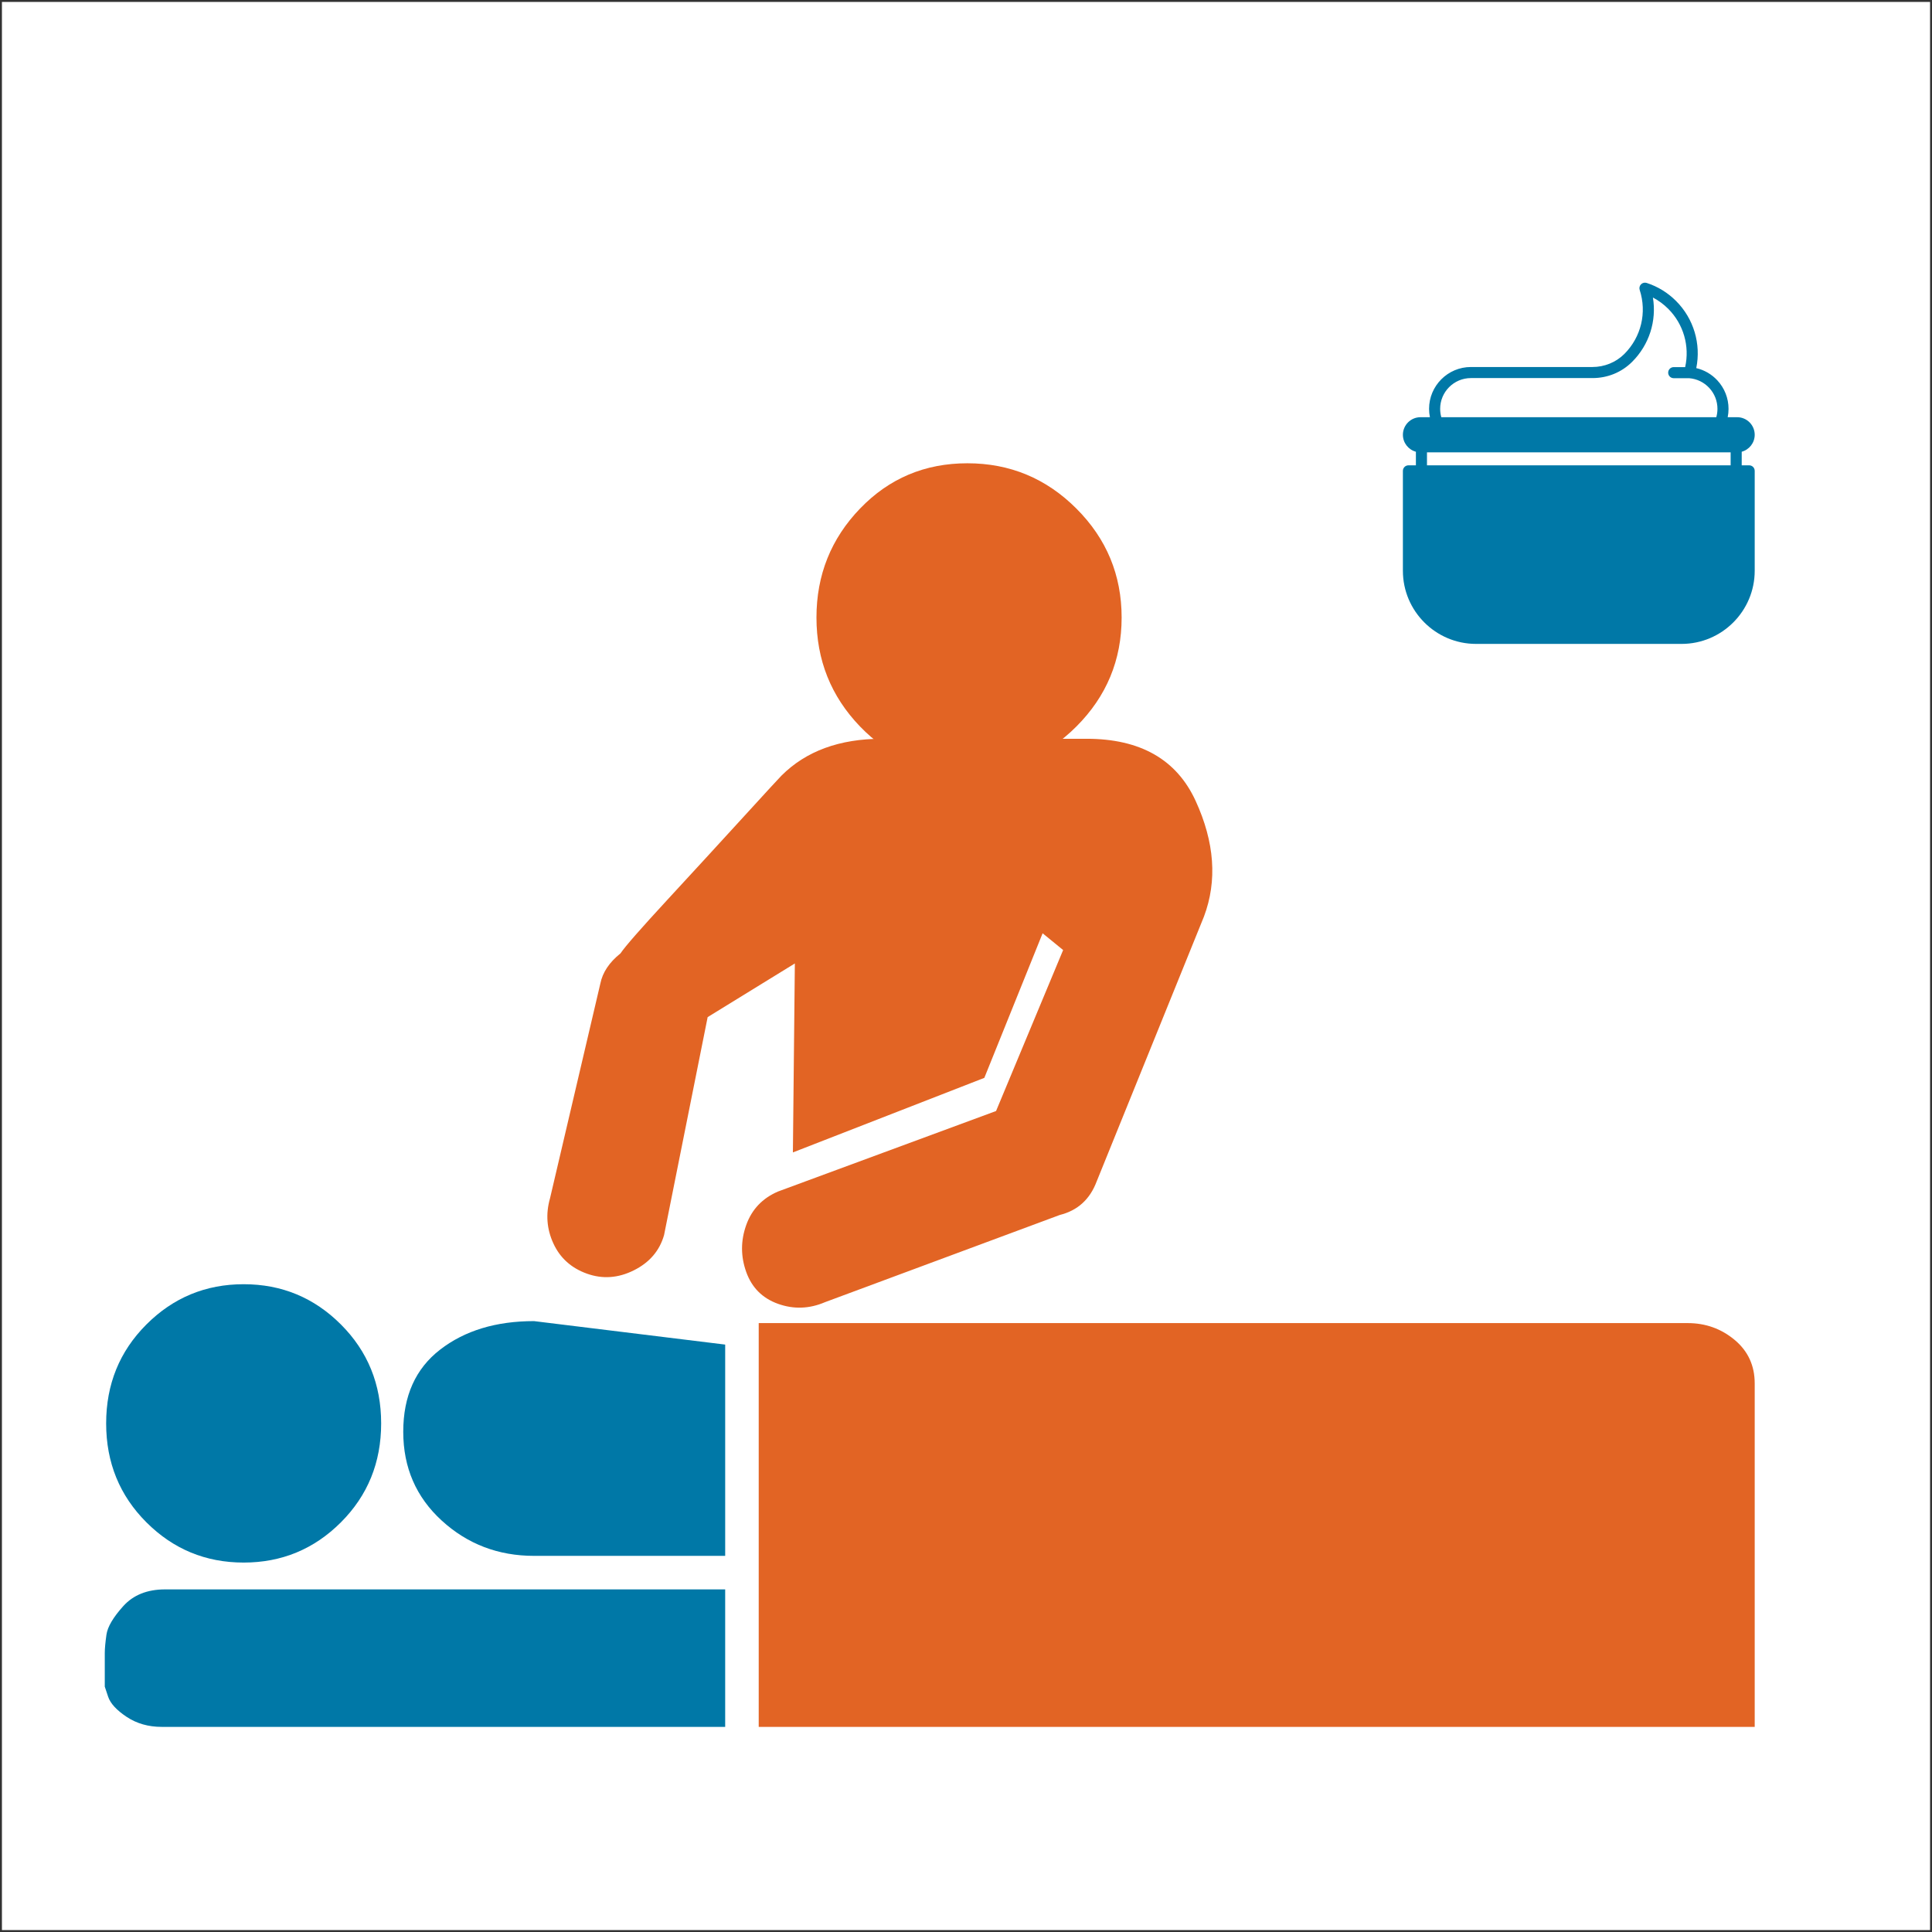
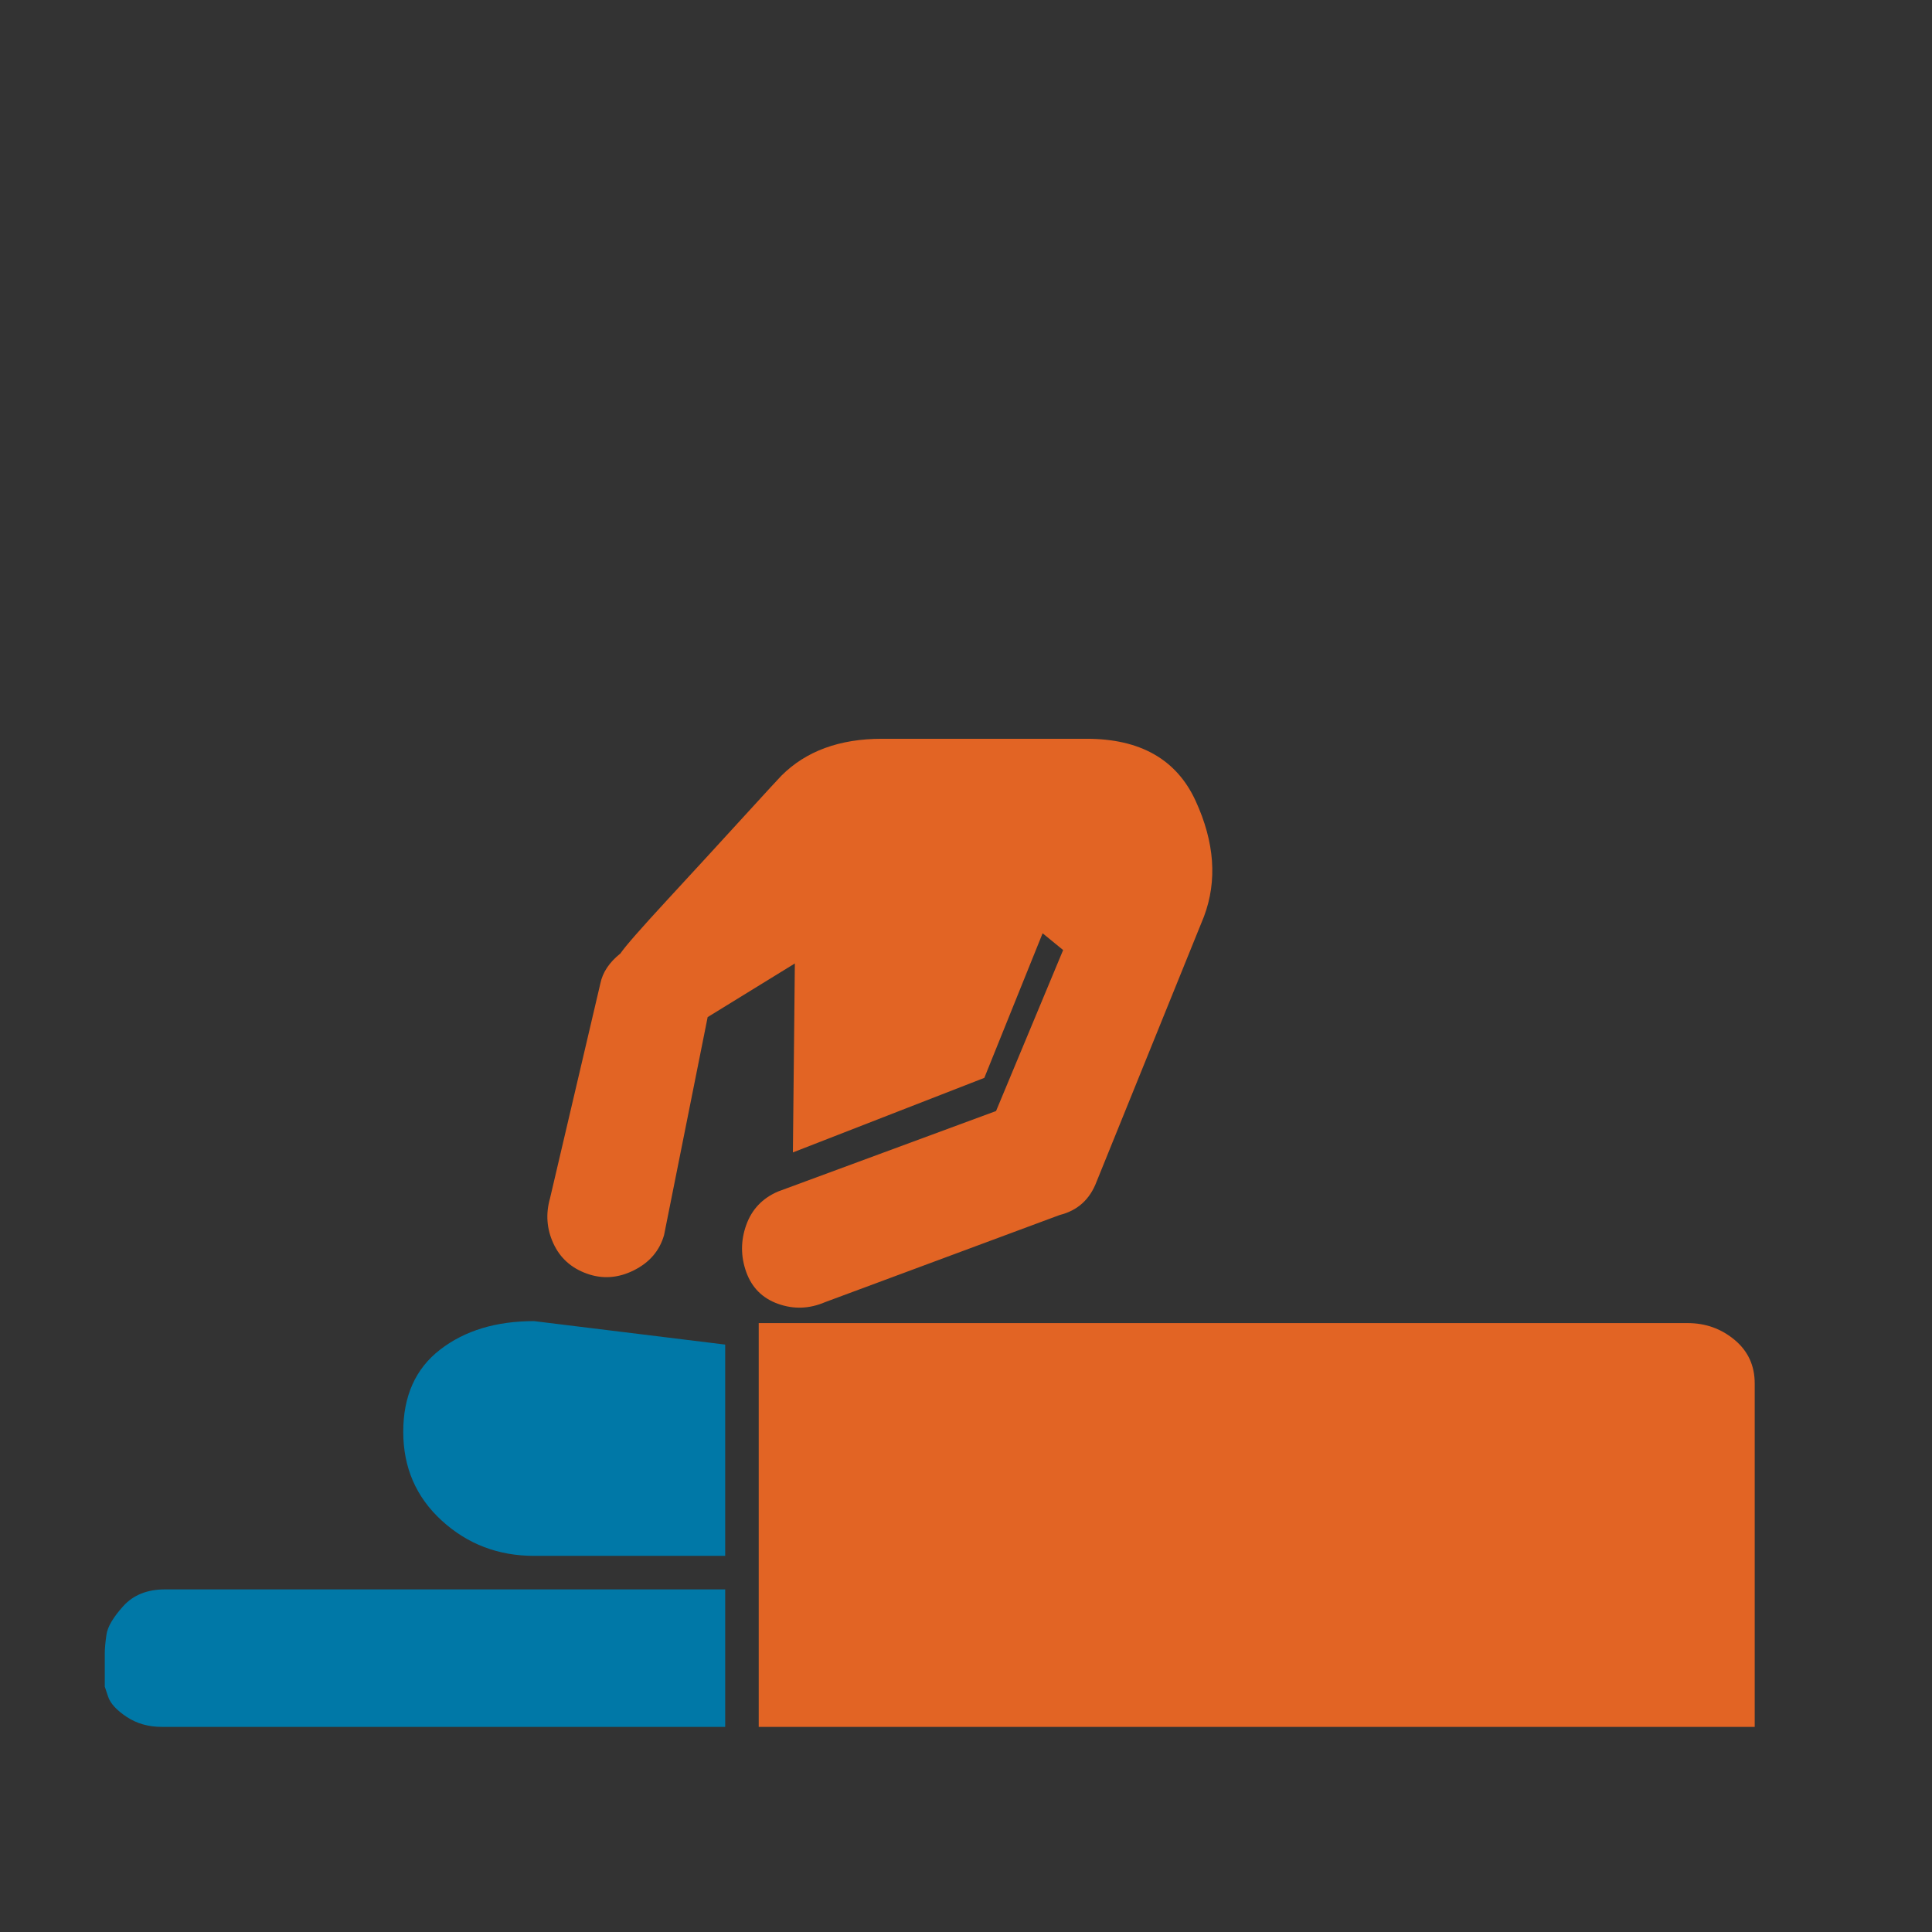
<svg xmlns="http://www.w3.org/2000/svg" version="1.1" id="Layer_1" x="0px" y="0px" width="501.001px" height="501px" viewBox="0 0 501.001 501" enable-background="new 0 0 501.001 501" xml:space="preserve">
  <rect x="0" y="0" width="501.001" height="501" fill="#333333" stroke="none" />
  <g>
-     <rect x="0.5" y="0.5" fill="#FFFFFF" width="500.001" height="500" />
    <g>
      <g>
        <g>
          <path fill="#0078a7" d="M31.955,416.506c-2.609,2.898-4.061,5.361-4.35,7.392c-0.289,2.028-0.435,3.624-0.435,4.783v8.695      l0.87,2.608c0.58,1.74,2.174,3.479,4.783,5.218s5.652,2.609,9.131,2.609h38.264h49.569h58.265v-35.655H42.825      C38.186,412.156,34.563,413.605,31.955,416.506z" />
-           <path fill="#0078a7" d="M88.404,394.765c6.957-6.958,10.436-15.509,10.436-25.652c0-10.148-3.479-18.699-10.436-25.655      c-6.957-6.957-15.363-10.438-25.219-10.438s-18.263,3.48-25.219,10.438c-6.957,6.956-10.438,15.507-10.438,25.655      c0,10.144,3.48,18.694,10.438,25.652c6.956,6.957,15.363,10.435,25.219,10.435S81.447,401.722,88.404,394.765z" />
          <path fill="#0078a7" d="M188.053,403.461v-54.787l-49.569-6.086c-9.856,0-17.972,2.463-24.349,7.392      c-6.379,4.927-9.566,12.028-9.566,21.305c0,9.275,3.334,16.958,10,23.047c6.668,6.086,14.639,9.13,23.915,9.13H188.053z" />
          <g>
-             <path fill="#e26424 " d="M279.12,188.401c7.827-7.826,11.738-17.247,11.738-28.263c0-11.015-3.911-20.437-11.738-28.263       s-17.248-11.74-28.264-11.74s-20.292,3.914-27.827,11.74c-7.538,7.826-11.306,17.248-11.306,28.263       c0,11.016,3.768,20.437,11.306,28.263c7.535,7.828,16.812,11.741,27.827,11.741S271.293,196.229,279.12,188.401z" />
            <path fill="#e26424 " d="M312.213,237.667c3.48-9.276,2.754-19.277-2.173-30.003c-4.929-10.726-14.35-16.088-28.263-16.088       h-53.049c-11.014,0-19.711,3.188-26.088,9.566c-0.58,0.579-3.912,4.202-10,10.87c-6.087,6.668-12.611,13.768-19.567,21.306       c-6.957,7.536-11.016,12.174-12.174,13.915c-2.898,2.318-4.638,4.927-5.22,7.825l-13.044,55.656       c-1.158,4.059-0.869,7.971,0.87,11.74c1.739,3.768,4.638,6.377,8.697,7.827c4.059,1.451,8.115,1.16,12.175-0.869       c4.06-2.03,6.665-5.074,7.826-9.131l11.304-56.528l22.612-13.913l-0.508,49.001l49.641-19.332l15.117-37.495l5.32,4.348       l-17.393,41.743l-56.527,20.87c-4.058,1.739-6.812,4.639-8.26,8.696c-1.45,4.058-1.45,8.117,0,12.175       c1.448,4.058,4.202,6.812,8.26,8.263c4.059,1.449,8.117,1.304,12.175-0.436l60.876-22.61c4.637-1.159,7.826-4.058,9.564-8.696       L312.213,237.667z" />
          </g>
          <path fill="#e26424 " d="M196.748,447.812h237.408h20.871v-81.232v-7.825c0-4.639-1.738-8.407-5.218-11.307      c-3.479-2.898-7.537-4.347-12.175-4.347H196.748V447.812z" />
        </g>
      </g>
    </g>
  </g>
-   <path fill="#0078a7" d="M453.591,120.666h-1.935v-3.524c1.939-0.523,3.371-2.296,3.371-4.398c0-2.514-2.044-4.557-4.557-4.557  h-2.448c0.145-0.709,0.218-1.434,0.218-2.168c0-2.755-1.034-5.382-2.914-7.395c-1.479-1.588-3.374-2.682-5.453-3.167  c1.276-6.281-0.66-12.826-5.239-17.406c-2.166-2.166-4.73-3.741-7.623-4.683c-0.515-0.166-1.078-0.03-1.461,0.352  c-0.382,0.382-0.518,0.947-0.35,1.461c1.908,5.869,0.391,12.225-3.966,16.592c-0.023,0.021-0.044,0.043-0.062,0.061  c-2.136,2.119-5.128,3.336-8.208,3.336h-31.532c-5.982,0-10.85,4.867-10.85,10.851c0,0.733,0.074,1.458,0.219,2.167h-2.447  c-2.514,0-4.558,2.044-4.558,4.557c0,2.103,1.432,3.875,3.371,4.398v3.524h-1.935c-0.793,0-1.437,0.644-1.437,1.437v23.723  c0,0.01,0.001,0.018,0.001,0.027s-0.001,0.018-0.001,0.027v2.125c0,10.459,8.509,18.968,18.968,18.968h53.295  c10.459,0,18.968-8.509,18.968-18.968v-25.902C455.027,121.31,454.384,120.666,453.591,120.666z M381.434,98.042h31.531  c3.889,0,7.522-1.48,10.239-4.176l0.022-0.023c0.008-0.008,0.016-0.016,0.024-0.023c4.432-4.432,6.375-10.612,5.378-16.666  c1.455,0.761,2.783,1.74,3.975,2.93c3.97,3.971,5.603,9.678,4.386,15.115h-2.965c-0.794,0-1.438,0.644-1.438,1.436  c0,0.794,0.644,1.438,1.438,1.438h4.012c1.984,0.159,3.825,1.049,5.192,2.512c1.379,1.479,2.139,3.41,2.139,5.436  c0,0.74-0.103,1.465-0.3,2.168h-17.066h-1.596h-52.648c-0.197-0.703-0.3-1.428-0.3-2.168  C373.457,101.62,377.034,98.042,381.434,98.042z M370.041,117.3h78.743v3.366h-78.743V117.3z" />
</svg>